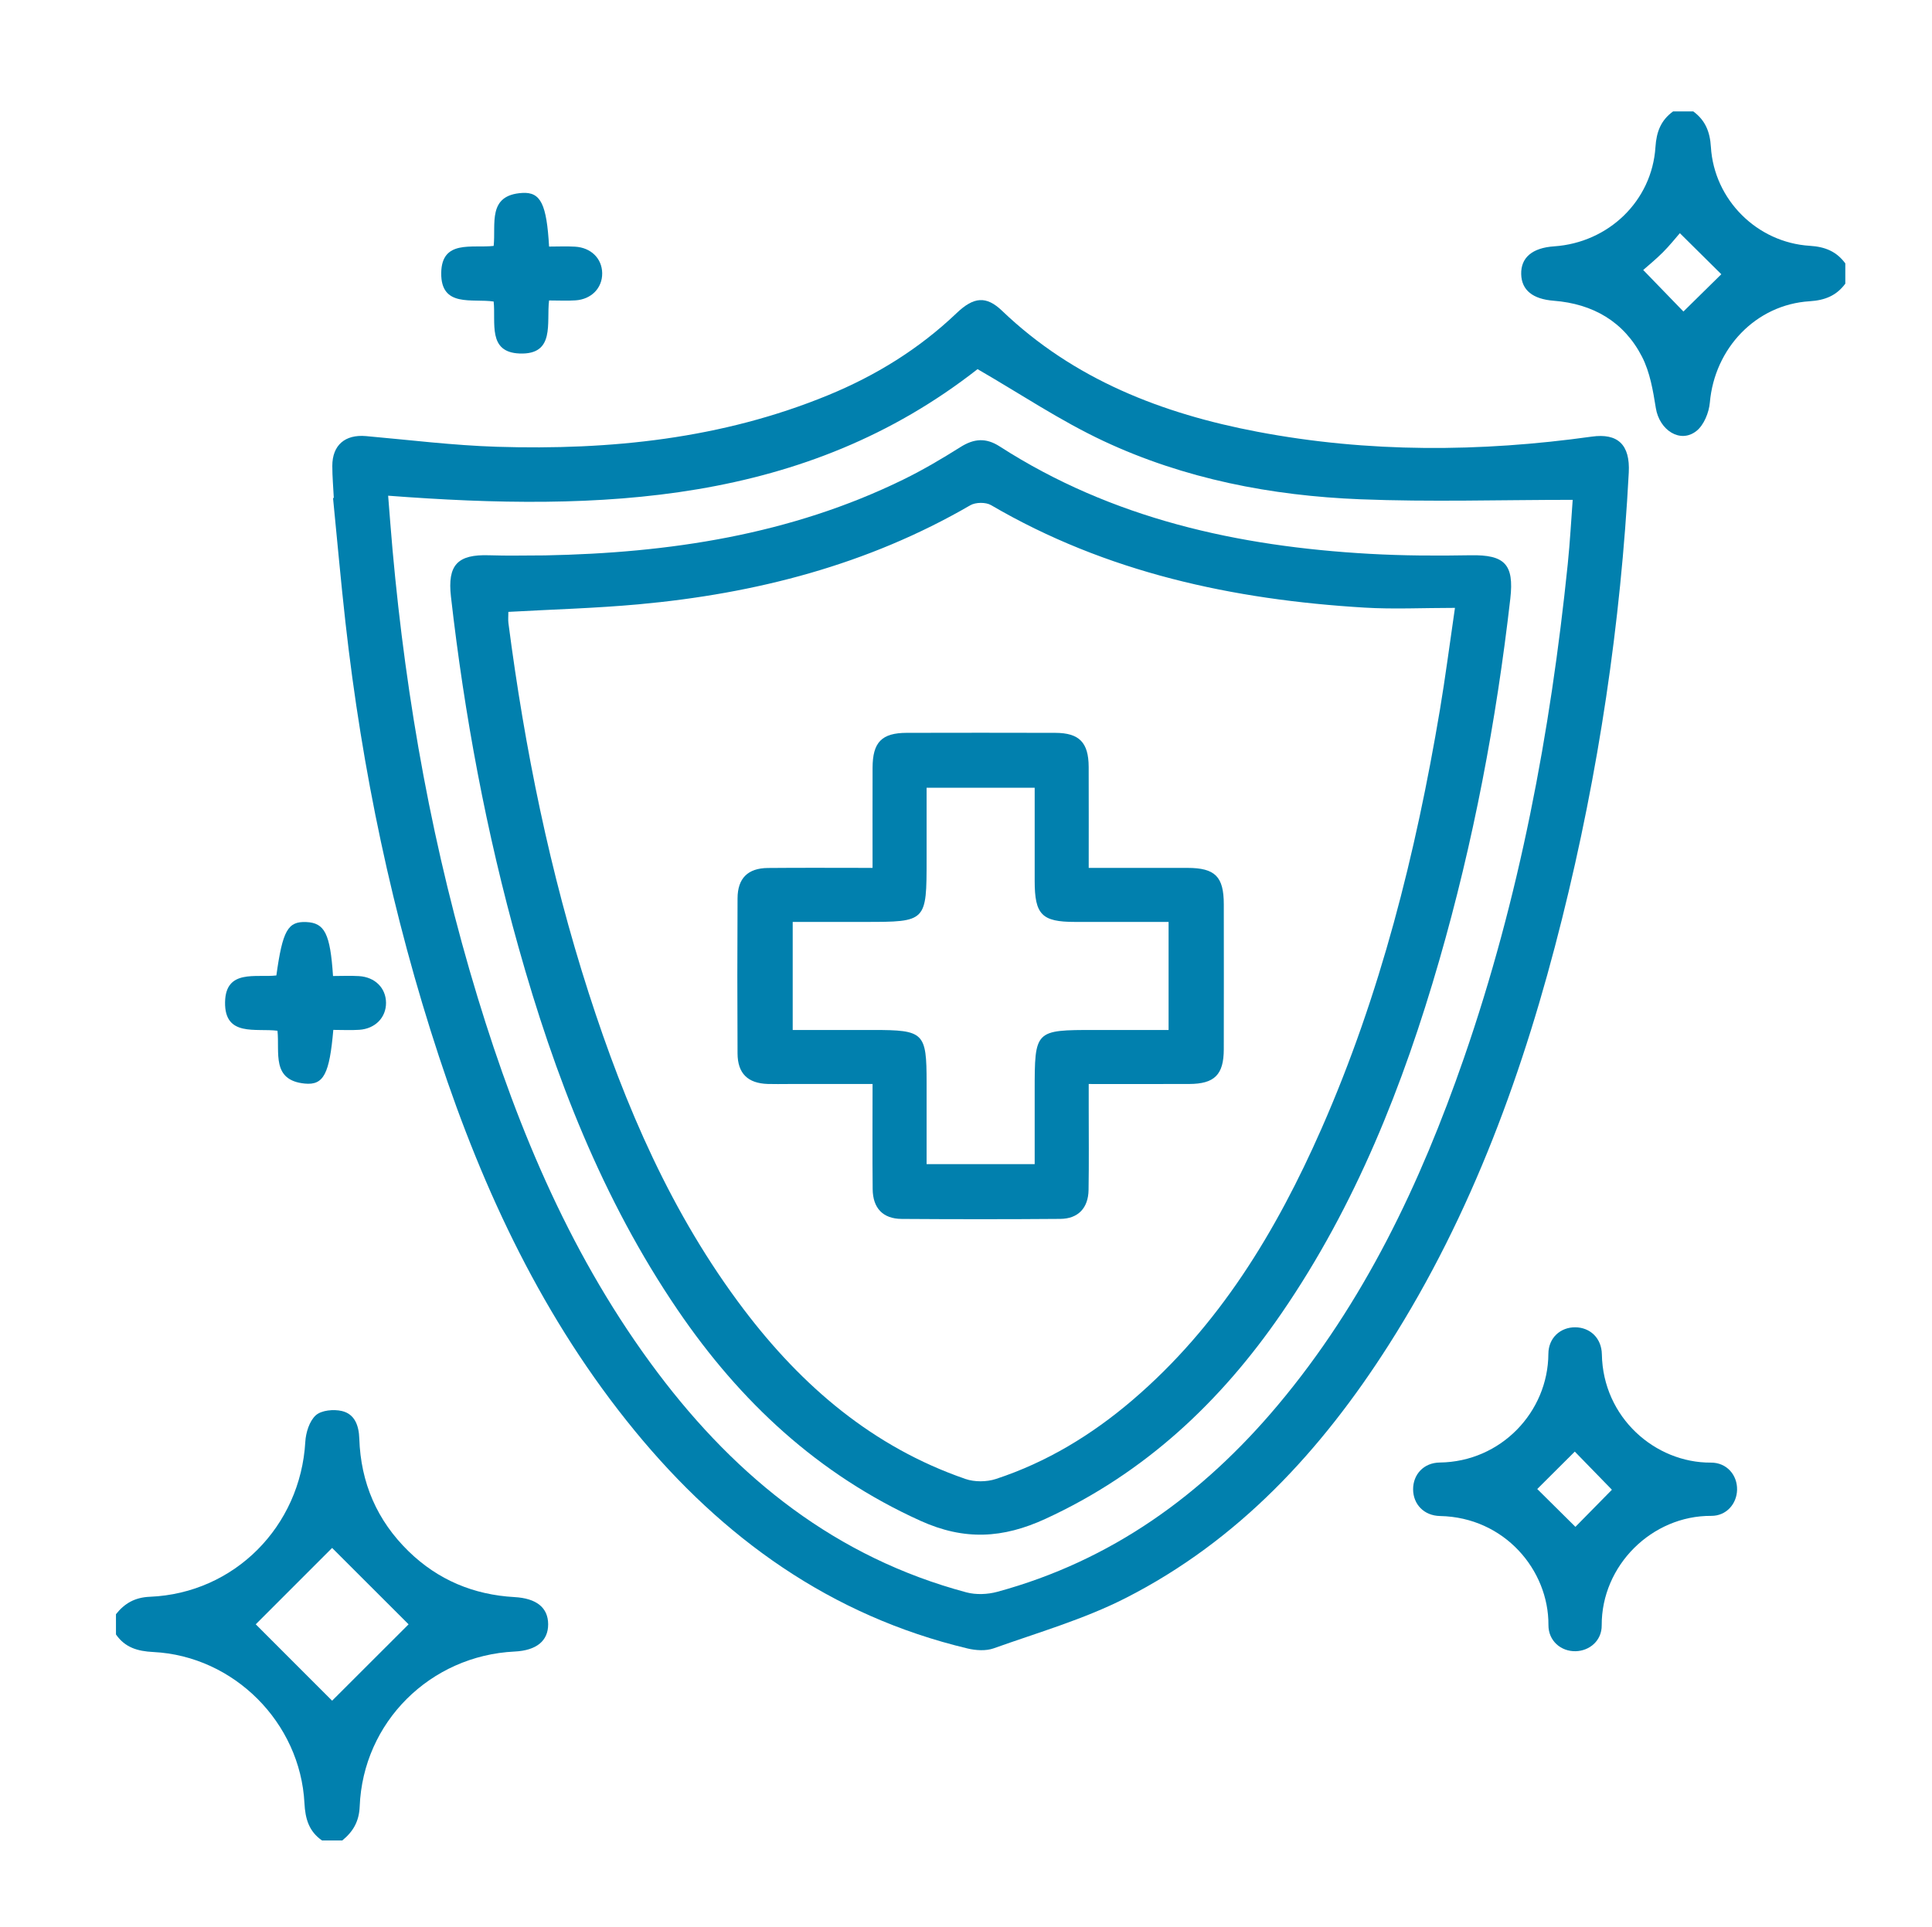
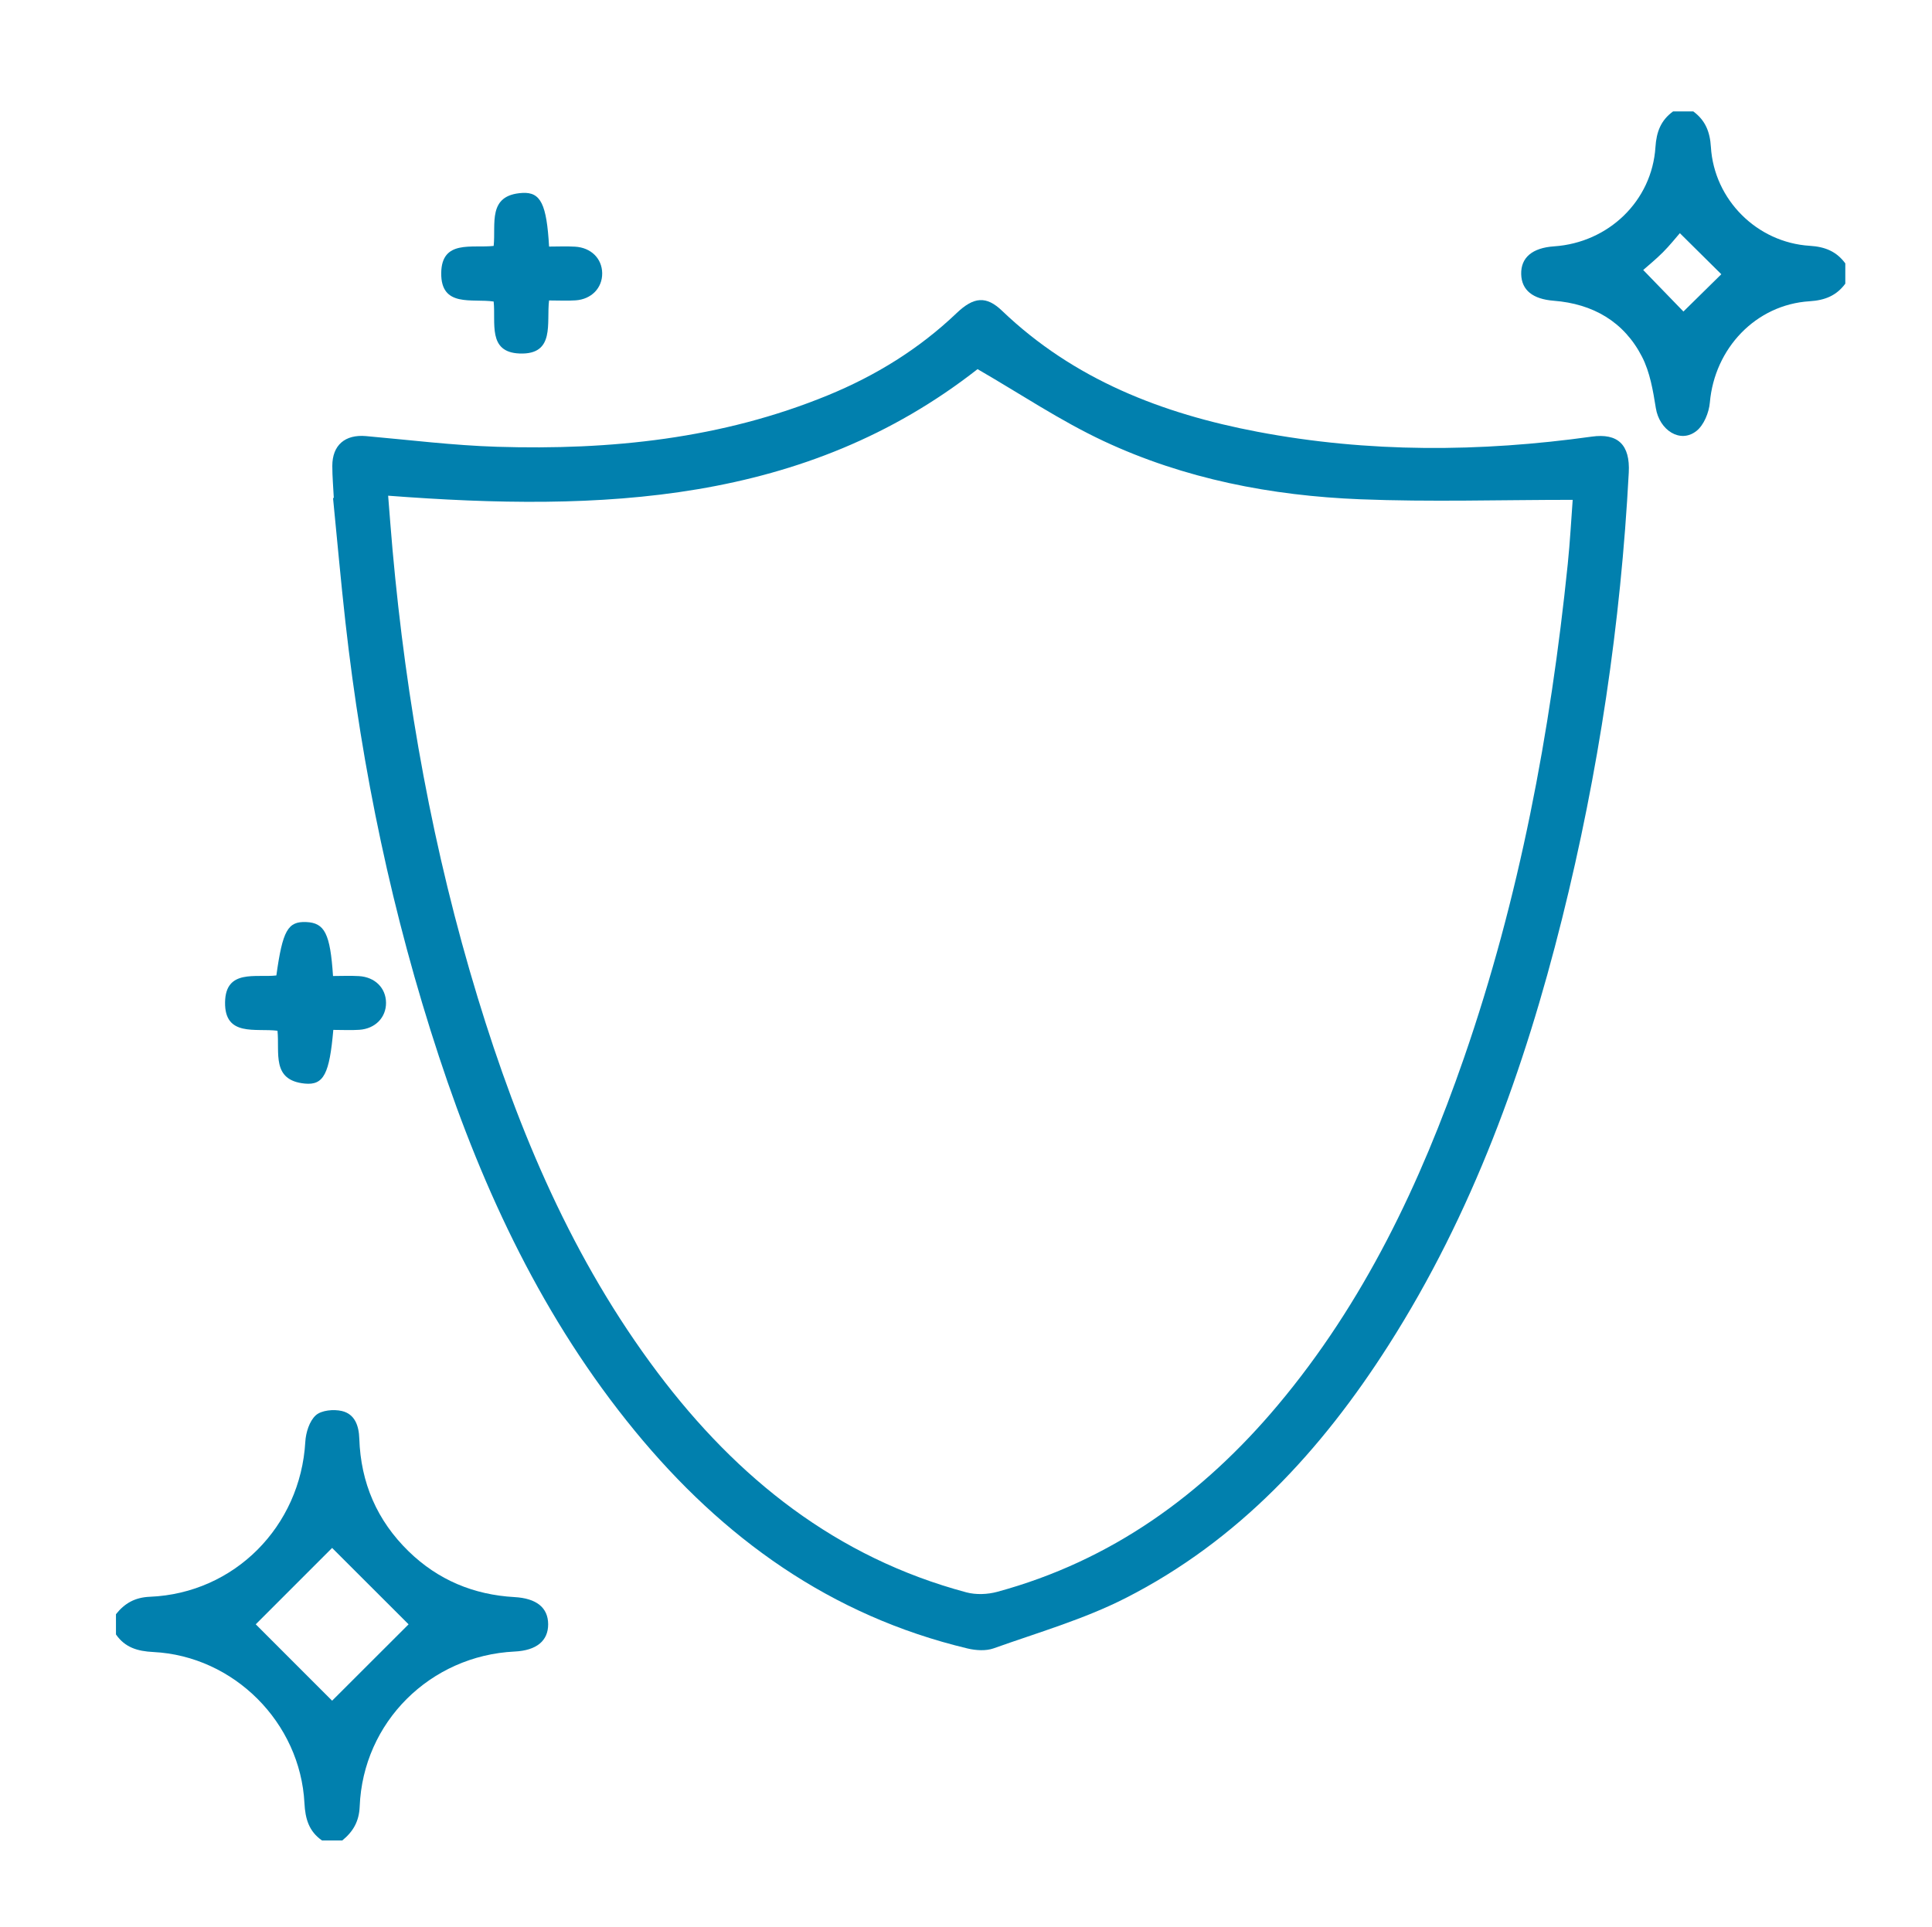
<svg xmlns="http://www.w3.org/2000/svg" version="1.1" id="Layer_1" x="0px" y="0px" viewBox="0 0 429 428" style="enable-background:new 0 0 429 428;" xml:space="preserve">
  <g>
    <path style="fill:#0180AE;" d="M25.75,358.5c1.931-2.431,4.218-3.734,7.549-3.872c18.76-0.779,33.421-15.628,34.494-34.412   c0.118-2.058,0.913-4.619,2.336-5.898c1.252-1.125,3.964-1.372,5.783-0.945c2.877,0.674,3.779,3.262,3.871,6.133   c0.314,9.795,3.932,18.198,10.959,25.039c6.522,6.349,14.428,9.647,23.498,10.155c4.874,0.273,7.461,2.329,7.478,6.026   c0.016,3.699-2.599,5.832-7.436,6.066c-18.762,0.906-33.677,15.698-34.412,34.405c-0.131,3.337-1.472,5.603-3.869,7.554   c-1.5,0-3,0-4.5,0c-2.9-2.013-3.721-4.8-3.9-8.285c-0.922-17.912-15.687-32.678-33.56-33.567c-3.485-0.173-6.277-0.992-8.29-3.897   C25.75,361.5,25.75,360,25.75,358.5z M73.745,377.711c5.499-5.494,11.49-11.478,16.981-16.963   c-5.477-5.472-11.468-11.457-16.981-16.965c-5.472,5.474-11.457,11.462-16.956,16.964C62.28,366.241,68.265,372.228,73.745,377.711   z" />
    <path style="fill:#0180AE;" d="M409.75,63c-1.974,2.664-4.519,3.692-7.924,3.906c-11.938,0.749-21.107,10.449-22.153,22.494   c-0.193,2.219-1.321,5.007-2.978,6.317c-3.606,2.851-8.237-0.19-9.019-5.095c-0.618-3.88-1.307-7.971-3.071-11.4   c-4.006-7.785-10.884-11.748-19.6-12.429c-4.65-0.363-7.134-2.34-7.224-5.899c-0.093-3.689,2.464-5.853,7.304-6.182   c12.085-0.822,21.734-10.079,22.507-22.043c0.22-3.401,1.214-5.963,3.909-7.919c1.5,0,3,0,4.5,0   c2.649,1.965,3.696,4.487,3.902,7.885c0.711,11.715,10.231,21.231,21.967,21.958c3.396,0.211,5.921,1.251,7.881,3.906   C409.75,60,409.75,61.5,409.75,63z M364.874,59.963c3.247,3.352,6.332,6.538,8.932,9.222c2.643-2.601,5.867-5.774,8.412-8.279   c-2.84-2.814-6.05-5.993-9.205-9.119c-0.956,1.09-2.274,2.757-3.767,4.251C367.669,57.616,365.926,59.028,364.874,59.963z" />
    <path style="fill:#0180AE;" d="M74.121,110.59c-0.118-2.371-0.332-4.742-0.332-7.113c-0.001-4.63,2.849-7.035,7.487-6.624   c9.698,0.86,19.39,2.073,29.109,2.372c25.167,0.774,49.897-1.761,73.466-11.444c10.611-4.359,20.227-10.285,28.56-18.24   c3.825-3.652,6.595-3.873,10.102-0.515c15.935,15.261,35.527,22.845,56.711,26.866c24.653,4.679,49.438,4.535,74.237,1.076   c5.752-0.802,8.535,1.77,8.206,7.991c-1.775,33.512-6.698,66.552-14.824,99.124c-8.326,33.372-19.887,65.428-38.469,94.596   c-14.929,23.434-33.368,43.483-58.441,56.242c-9.259,4.711-19.436,7.645-29.278,11.158c-1.733,0.619-3.968,0.474-5.816,0.033   c-30.388-7.263-54.328-24.493-73.868-48.316c-20.247-24.684-33.578-53.052-43.495-83.142   c-10.35-31.402-17.095-63.608-20.772-96.456c-1.028-9.183-1.842-18.39-2.753-27.587C74.007,110.604,74.064,110.597,74.121,110.59z    M86.187,110.091c0.333,4.123,0.622,8.069,0.976,12.01c3.034,33.786,9.013,67.024,18.922,99.492   c9.086,29.771,21.091,58.2,39.957,83.273c17.668,23.48,39.654,41.044,68.535,48.781c2.137,0.572,4.709,0.469,6.863-0.117   c25.349-6.89,45.597-21.561,62.294-41.451c19.148-22.809,31.669-49.218,41.336-77.112c12.326-35.568,19.206-72.299,23.045-109.657   c0.518-5.037,0.782-10.101,1.1-14.299c-16.053,0-31.645,0.496-47.191-0.125c-19.711-0.787-39.012-4.522-56.97-12.931   c-9.633-4.511-18.56-10.528-27.989-15.972C178.722,112.02,133.411,113.679,86.187,110.091z" />
-     <path style="fill:#0180AE;" d="M385.717,330.893c-0.078,3.099-2.37,5.789-5.734,5.768c-13.154-0.084-24.399,10.999-24.325,24.337   c0.019,3.362-2.681,5.65-5.78,5.722c-3.251,0.076-6.068-2.276-6.048-5.831c0.069-12.196-9.769-23.906-24.052-24.193   c-3.634-0.073-5.976-2.647-5.998-5.908c-0.023-3.271,2.307-5.93,5.917-5.974c13.598-0.169,24.045-11.232,24.119-24.126   c0.021-3.603,2.713-5.937,5.981-5.907c3.258,0.03,5.833,2.376,5.897,6.011c0.247,14.044,11.849,24.116,24.207,24.042   C383.455,324.81,385.8,327.635,385.717,330.893z M341.345,330.698c2.755,2.73,5.905,5.853,8.476,8.401   c2.598-2.642,5.771-5.869,8.104-8.241c-2.609-2.682-5.703-5.862-8.242-8.471C347.126,324.936,343.985,328.067,341.345,330.698z" />
    <path style="fill:#0180AE;" d="M109.618,54.616c0.521-4.898-1.442-11.294,6.346-11.766c4.124-0.25,5.415,2.526,5.96,11.913   c1.887,0,3.83-0.093,5.761,0.02c3.569,0.208,5.992,2.637,6.032,5.895c0.04,3.258-2.363,5.784-5.898,6.029   c-1.849,0.128-3.713,0.023-5.898,0.023c-0.616,4.946,1.433,12.105-6.574,11.78c-7.116-0.288-5.228-6.824-5.732-11.543   c-4.752-0.712-11.743,1.411-11.641-6.346C98.072,53.166,104.808,55.157,109.618,54.616z" />
    <path style="fill:#0180AE;" d="M74.011,228.732c-0.85,9.751-2.129,12.328-6.32,11.923c-7.478-0.724-5.564-6.887-6.077-11.736   c-4.811-0.607-11.756,1.418-11.639-6.325c0.112-7.443,6.868-5.423,11.392-5.954c1.387-9.994,2.544-12.033,6.621-11.861   c4.101,0.173,5.34,2.562,5.959,11.985c1.886,0,3.832-0.096,5.766,0.021c3.573,0.215,5.98,2.653,6.004,5.923   c0.024,3.258-2.385,5.765-5.926,6.003C77.945,228.835,76.083,228.732,74.011,228.732z" />
-     <path style="fill:#0180AE;" d="M121.013,123.349c27.593-0.532,54.484-4.562,79.582-16.852c4.362-2.136,8.572-4.623,12.685-7.214   c2.988-1.882,5.641-2.102,8.676-0.149c24.997,16.091,52.93,22.218,82.117,23.865c7.477,0.422,14.99,0.455,22.48,0.32   c7.553-0.136,9.685,1.988,8.812,9.622c-3.112,27.218-8.193,54.062-15.788,80.386c-7.996,27.713-18.538,54.342-34.98,78.291   c-13.544,19.729-30.413,35.568-52.451,45.705c-9.456,4.349-17.987,4.858-27.769,0.429c-22.75-10.3-40.058-26.487-53.884-46.799   c-16.775-24.644-27.348-52.061-35.349-80.562c-7.168-25.534-12.015-51.531-15.01-77.877c-0.803-7.061,1.471-9.433,8.51-9.191   C112.763,123.465,116.89,123.349,121.013,123.349z M112.884,135.894c0,0.998-0.083,1.755,0.012,2.49   c3.621,27.895,9.201,55.369,17.833,82.175c8.076,25.075,18.384,49.077,34.418,70.244c12.93,17.07,28.678,30.564,49.223,37.66   c2.033,0.702,4.708,0.681,6.76,0.007c11.285-3.707,21.279-9.784,30.289-17.479c19.258-16.445,31.975-37.498,42.021-60.332   c13.095-29.764,20.924-61.056,26.294-93.018c1.21-7.204,2.14-14.454,3.339-22.637c-7.132,0-13.618,0.33-20.061-0.057   c-29.232-1.754-57.32-7.777-82.958-22.766c-1.163-0.68-3.421-0.651-4.598,0.032c-22.799,13.235-47.637,19.625-73.638,22.001   C132.275,135.087,122.676,135.344,112.884,135.894z" />
-     <path style="fill:#0180AE;" d="M193.75,192.752c0-7.77-0.017-15.004,0.005-22.237c0.017-5.676,2.029-7.745,7.595-7.757   c10.994-0.025,21.988-0.03,32.982,0.002c5.326,0.016,7.387,2.139,7.409,7.572c0.029,7.341,0.007,14.682,0.007,22.418   c7.533,0,14.74-0.011,21.946,0.003c6.124,0.012,8.042,1.929,8.05,8.066c0.014,10.744,0.021,21.489-0.003,32.233   c-0.012,5.632-2.056,7.671-7.676,7.691c-7.241,0.026-14.482,0.006-22.316,0.006c0,1.812,0.001,3.497,0,5.181   c-0.002,6.122,0.07,12.245-0.034,18.365c-0.068,4.008-2.326,6.379-6.27,6.411c-11.743,0.094-23.488,0.09-35.231,0.007   c-4.158-0.029-6.396-2.383-6.44-6.625c-0.078-7.606-0.022-15.213-0.022-23.339c-6.392,0-12.585,0-18.779,0   c-1.499,0-3,0.038-4.497-0.01c-4.418-0.142-6.68-2.325-6.704-6.763c-0.062-11.494-0.063-22.988,0.001-34.481   c0.024-4.439,2.283-6.68,6.723-6.723C178.095,192.699,185.694,192.752,193.75,192.752z M259.484,228.75c0-8.24,0-16.023,0-24   c-7.118,0-13.972,0.002-20.826-0.001c-7.315-0.003-8.904-1.625-8.907-9.08c-0.002-3.746,0-7.491,0-11.237c0-3.184,0-6.369,0-9.483   c-8.283,0-15.978,0-24,0c0,5.408,0,10.622,0,15.836c0,13.964,0,13.964-13.77,13.964c-5.323,0-10.647,0-15.961,0   c0,8.246,0,16.029,0,24c6.123,0,11.979,0,17.835,0c11.34,0,11.896,0.548,11.896,11.71c0,2.872,0,5.743,0,8.615   c0,3.184,0,6.368,0,9.472c8.288,0,15.983,0,24,0c0-5.536,0-10.876,0-16.215c0-13.582,0-13.582,13.388-13.582   C248.495,228.75,253.852,228.75,259.484,228.75z" />
  </g>
</svg>